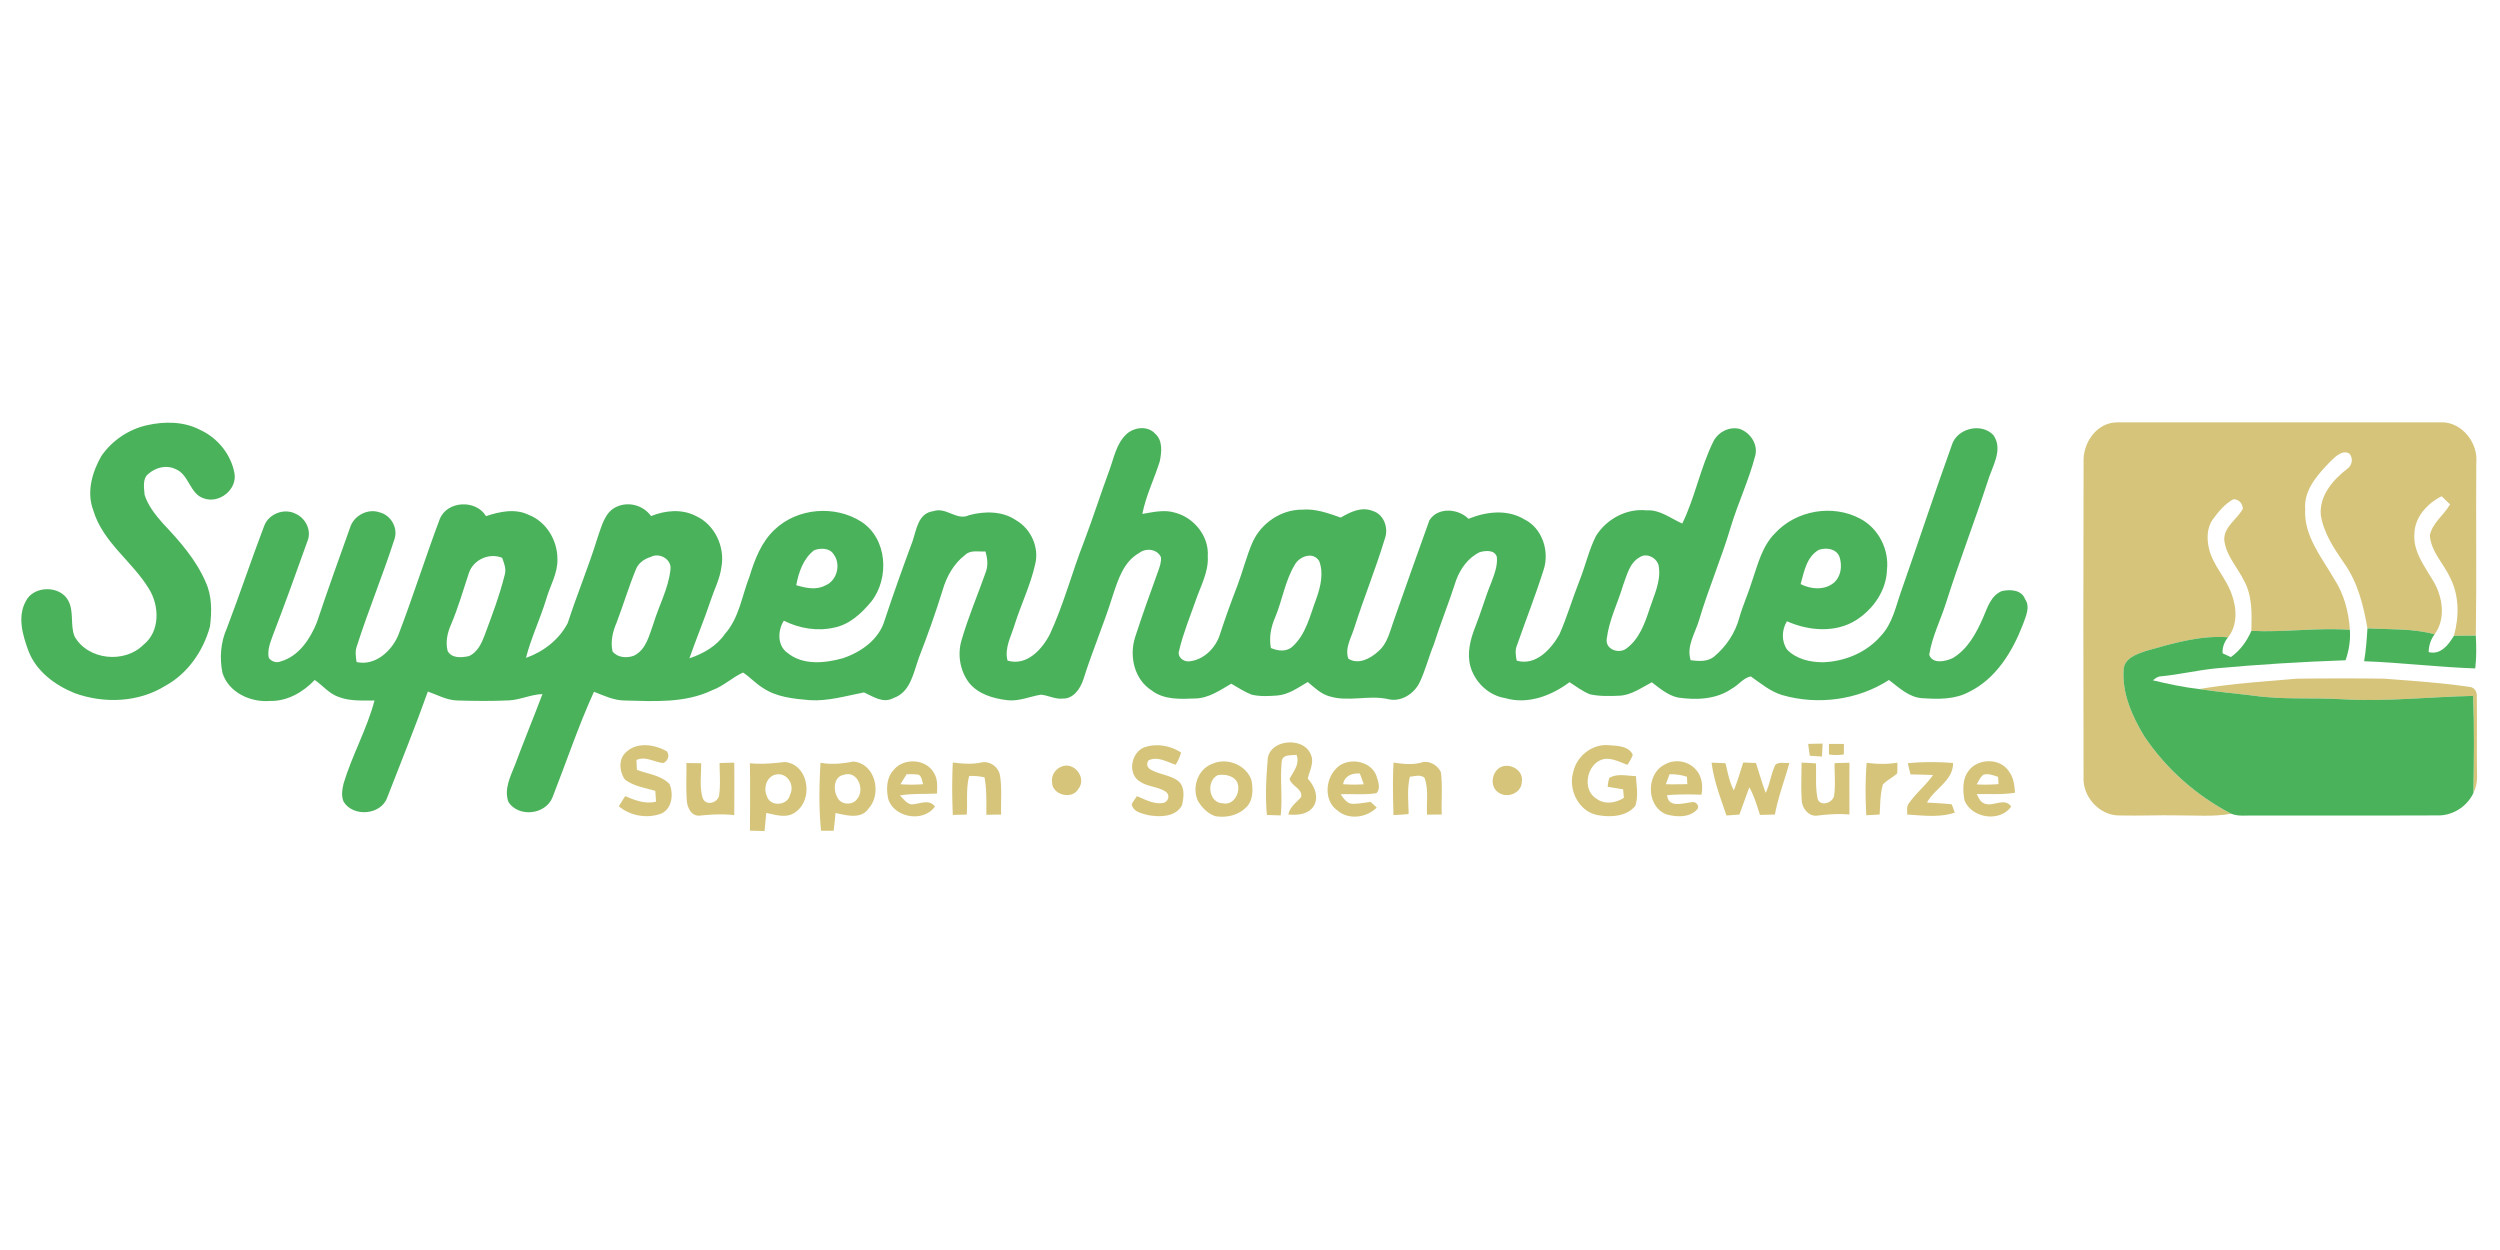
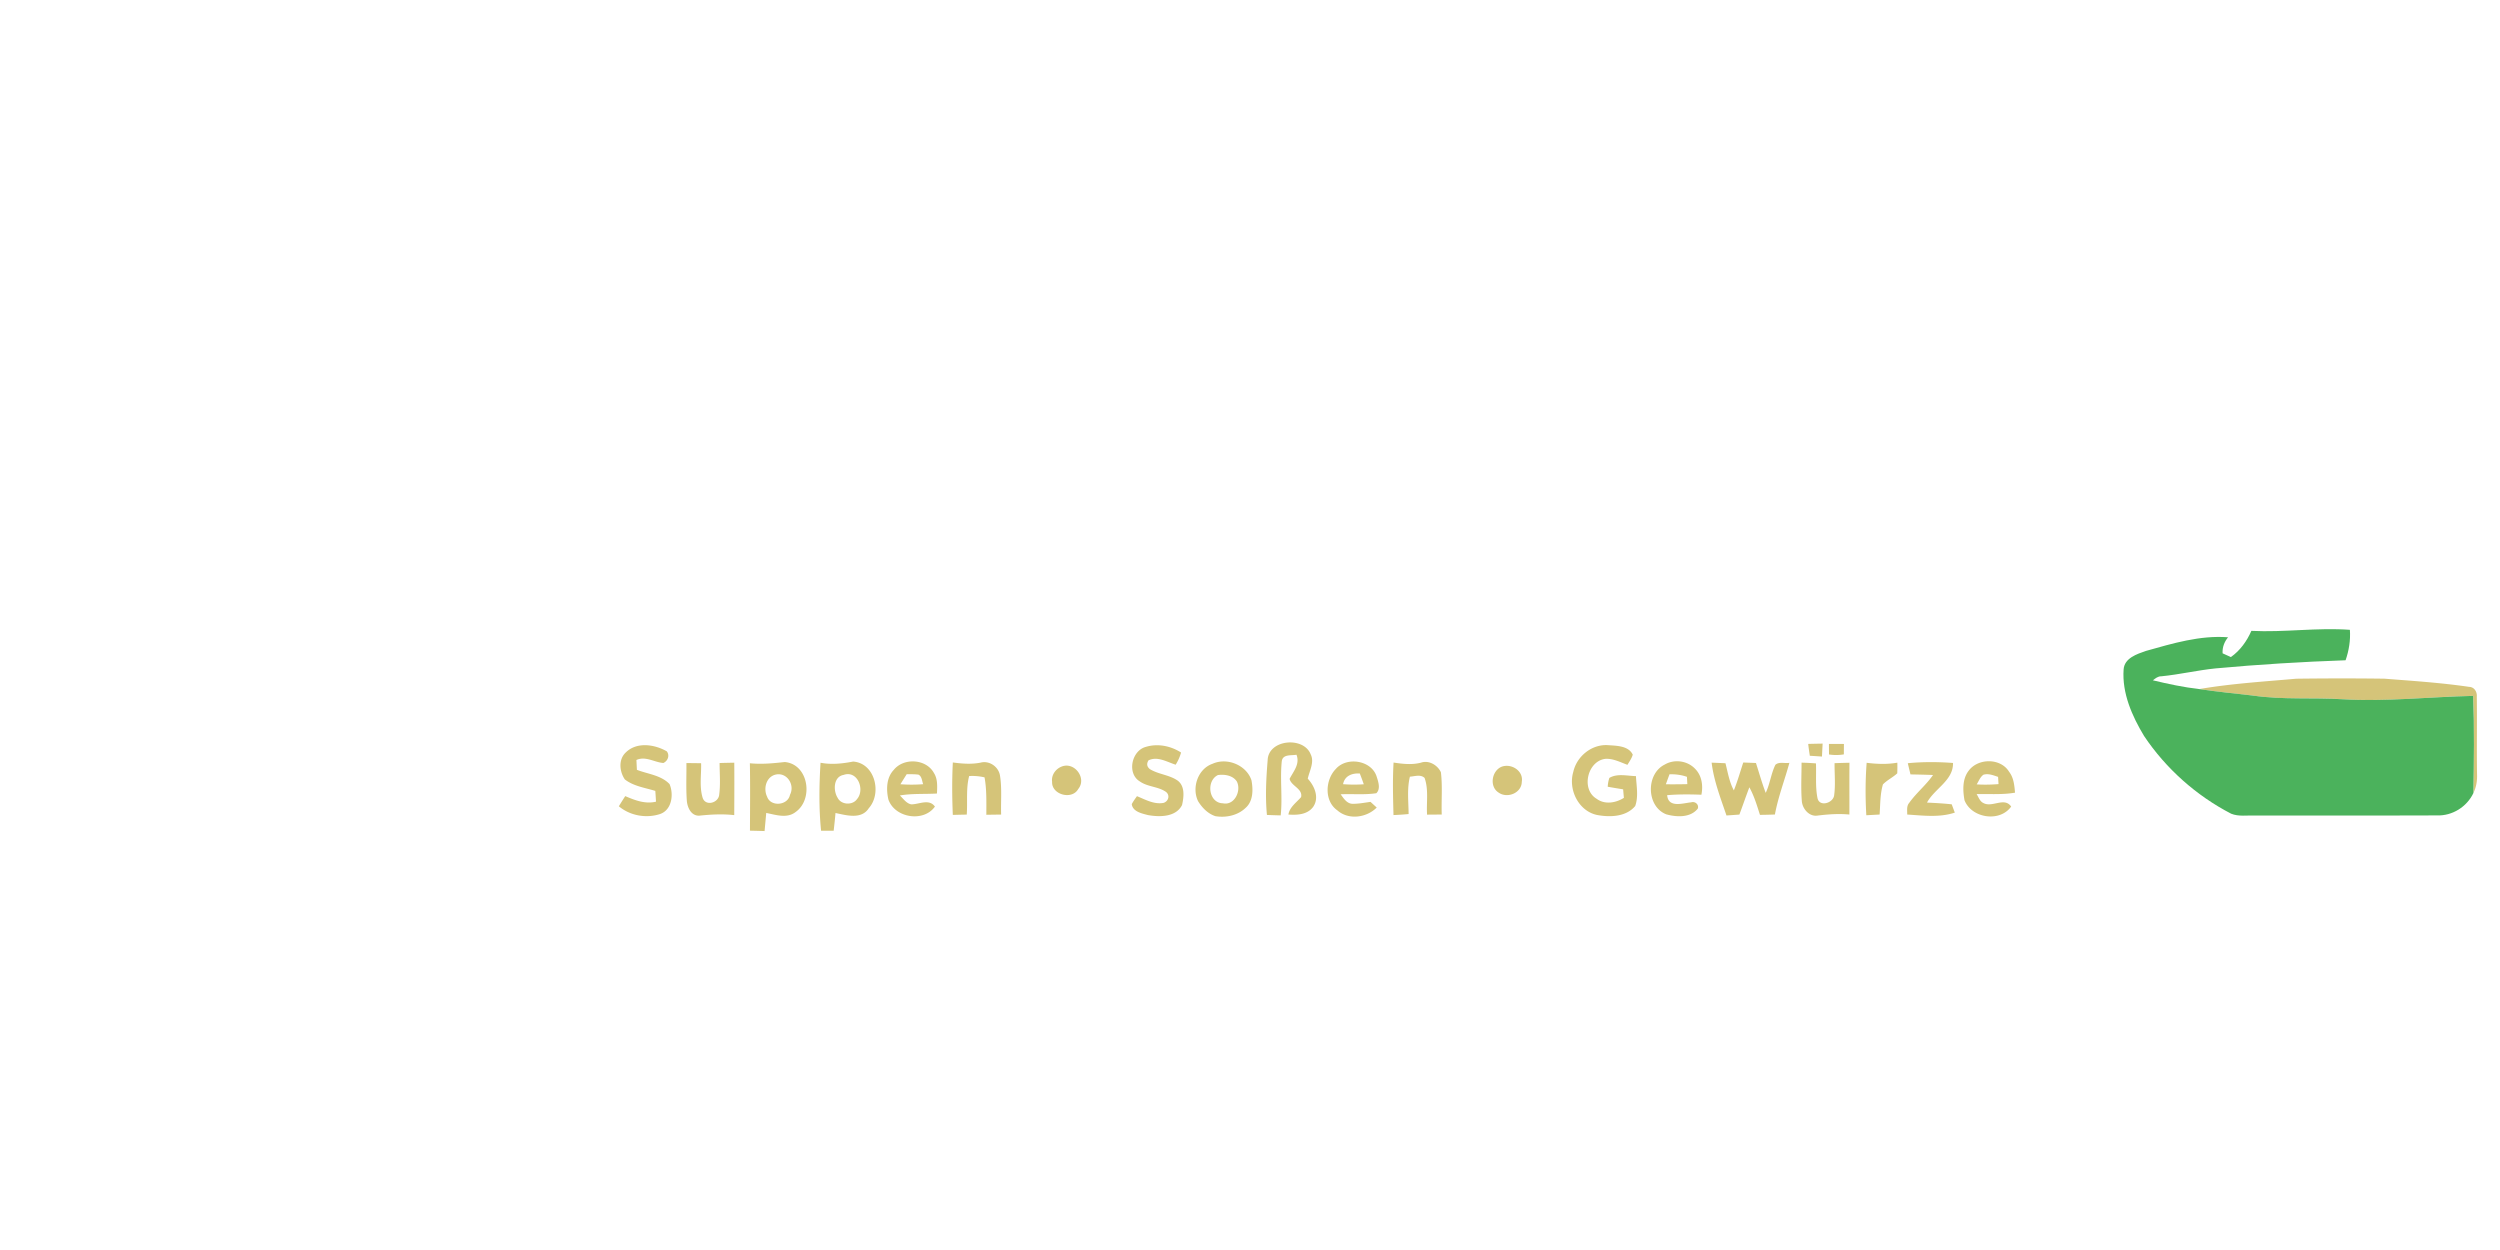
<svg xmlns="http://www.w3.org/2000/svg" viewBox="0 -148 908 454">
  <g />
  <g fill="#d5c479">
-     <path d="M756.76 19.94c-.36-7.04 4.72-14.52 12.21-14.54 39.35-.02 78.7.02 118.05-.02 7.29.1 13.04 7.52 12.37 14.6-.16 20.97.15 41.94-.17 62.9-2.66-.02-5.31-.02-7.96.04 1.93-6.84 1.95-14.47-1.27-20.93-2.36-5.22-7.07-9.61-7.47-15.56.92-4.52 5.15-7.36 7.34-11.26-1.03-.98-2.05-1.96-3.06-2.93-5.26 2.6-9.81 7.63-9.91 13.76-.42 6.51 3.85 11.8 6.93 17.11 3.38 5.73 4.58 13.61.43 19.27-7.93-2.2-16.27-1.7-24.4-2.17-1.42-8.25-3.49-16.69-8.43-23.61-3.68-5.37-7.52-11.03-8.51-17.61-.56-6.87 4.34-12.64 9.46-16.6 1.94-1.23 2.48-3.9.9-5.67-2.61-1.44-5.03 1.14-6.78 2.77-4.59 4.77-9.82 10.35-9.25 17.5-.53 9.63 5.99 17.41 10.53 25.28 3.6 5.5 5.27 11.98 5.71 18.48-11.94-.87-23.85.99-35.78.38.15-6.12.4-12.64-2.64-18.18-2.43-4.95-6.65-9.24-7.22-14.93-.07-4.78 4.66-7.4 6.76-11.22 0-1.91-1.55-3.65-3.53-3.45-3.05 1.71-5.34 4.49-7.37 7.27-2.28 3.18-2.23 7.4-1.3 11.04 1.53 5.86 6.07 10.27 8.07 15.92 1.92 5.1 2.35 11.38-1.24 15.88-10.17-.78-20.13 2.23-29.8 4.95-3.28 1.13-7.83 2.6-8.13 6.7-.62 8.63 3.05 16.94 7.42 24.19 7.94 11.86 18.96 21.68 31.64 28.24-6.4 1.17-12.91.57-19.36.6-7.02-.14-14.04.2-21.04.03-7.41.16-13.71-6.83-13.21-14.15-.09-38.02-.11-76.05.01-114.08Z" />
    <path d="M798.76 102.27c11.64-1.99 23.45-2.71 35.21-3.76 10.68-.14 21.38-.15 32.07-.01 10.27.8 20.56 1.47 30.76 2.97 1.86.05 2.93 1.81 2.77 3.55.14 9.34-.07 18.68.09 28.02.11 2.41-.25 4.83-1.32 7 .19-11.76.36-23.54-.09-35.29-15.75.33-31.48 2.15-47.25 1.23-10.93-.69-21.95.25-32.82-1.36-6.48-.75-12.97-1.37-19.42-2.35Zm-338.35 25.87c.2-7.57 13.02-8.81 15.63-2.17 1.43 2.88-.45 5.99-1.06 8.85 2.48 2.68 4.25 6.87 1.98 10.21-2.09 2.86-5.8 3.05-9.02 2.81.5-2.77 2.91-4.34 4.62-6.33.66-3.07-3.58-3.99-4.18-6.63 1.44-2.79 3.83-5.39 2.5-8.76-1.88.36-4.92-.29-5.33 2.3-.7 6.55.31 13.17-.4 19.73-1.68-.04-3.34-.09-5-.16-.63-6.6-.28-13.25.26-19.85Zm196.33-5.95c1.74-.05 3.49-.08 5.24-.11-.09 1.56-.16 3.13-.24 4.7-1.48-.1-2.95-.2-4.41-.28-.23-1.44-.43-2.87-.59-4.31Zm7.53.01c1.81-.01 3.63 0 5.45.01-.02 1.26-.03 2.52-.03 3.78-1.8.31-3.61.31-5.39.03-.01-1.28-.03-2.55-.03-3.82Zm-436.98 3.09c3.97-3.92 10.43-2.96 14.88-.41 1.16 1.46.4 3.51-1.24 4.24-3.3-.26-6.46-2.61-9.78-1.09.06 1.19.11 2.38.17 3.57 3.98 1.55 8.78 1.95 11.86 5.18 1.58 3.7.88 9.42-3.49 10.89-5.01 1.63-10.86.59-14.92-2.83.75-1.25 1.53-2.47 2.32-3.69 3.52 1.52 7.27 2.96 11.17 2.02-.07-1.31-.15-2.61-.25-3.91-3.74-1.16-7.91-1.7-11.07-4.18-1.96-2.87-2.39-7.25.35-9.79Zm186.8 10.59c-4.88-2.81-3.15-11.23 2.08-12.61 4.31-1.32 9.05-.36 12.79 2.05-.42 1.57-1.1 3.04-1.95 4.42-3.16-.98-6.55-3.17-9.87-1.58-.76 1.23-.6 2.29.49 3.18 3.08 1.9 6.93 2.06 9.96 4.08 2.87 1.99 2.41 6.02 1.73 8.98-2.23 4.41-8.14 4.4-12.36 3.64-2.23-.58-5.55-1.24-5.9-3.98.54-1.02 1.22-1.95 1.89-2.89 3.05 1.24 6.23 3.08 9.65 2.44 1.76-.54 2.45-2.72.92-3.96-2.78-1.99-6.59-1.81-9.43-3.77Zm157.34-3.56c1.27-5.65 6.69-10.05 12.55-9.68 3.11.23 7.47.18 9.04 3.45-.37 1.36-1.23 2.51-1.93 3.7-2.6-.96-5.22-2.36-8.07-2.17-6.5.85-8.87 11.11-3.12 14.5 2.95 2.21 6.97 1.51 9.9-.34-.1-1.03-.19-2.06-.27-3.09-1.87-.3-3.74-.61-5.6-.94.05-1.1.25-2.17.59-3.21 2.92-1.71 6.46-.72 9.66-.65.17 3.58.97 7.39-.27 10.85-3.29 3.98-9.19 4.14-13.87 3.26-6.75-1.44-10.55-9.29-8.61-15.68Zm-273.41-3.29c3.96.75 7.91.33 11.83-.43 7.94.54 10.56 11.5 5.7 16.94-2.67 4.18-8.12 2.58-12.09 1.74-.19 2.15-.41 4.3-.67 6.44-1.53 0-3.05.01-4.57.01-.83-8.19-.7-16.48-.2-24.7m8.39 4.42c-3.73.64-3.83 5.69-2.19 8.29 1.26 2.61 5.41 2.85 7.05.5 2.99-3.41.18-10.58-4.86-8.79Zm298.24-3.77c3.51-2.06 8.29-1.39 11.07 1.61 2.41 2.44 2.89 6.11 2.23 9.36-4.15-.16-8.3-.19-12.44.16.43 4.75 5.64 2.9 8.73 2.6 1.41-.46 2.91.79 2.4 2.27-2.64 3.38-7.71 3.13-11.44 2.09-7.29-2.85-7.45-14.7-.55-18.09m1.72 3.54c-.45 1.2-.89 2.41-1.33 3.63 2.6.03 5.2.01 7.8-.05-.03-.66-.11-1.99-.14-2.65-2.04-.73-4.19-.98-6.33-.93Zm108.61-1.23c3.4-4.68 11.63-4.76 14.72.31 1.69 2.17 1.93 4.96 2.16 7.6-4.62.8-9.3.41-13.95.52.73 1.12 1.15 2.63 2.46 3.24 3.22 1.78 7.62-2.31 10.09 1.29-4.16 5.83-14.39 4.21-16.95-2.3-.63-3.54-.82-7.64 1.47-10.66m5.41 1.39c-1.2.84-1.69 2.32-2.45 3.51 2.64.17 5.29.1 7.93-.1l-.16-2.63c-1.71-.56-3.51-1.32-5.32-.78Zm-471.08-4.24c1.78.02 3.56.04 5.34.07.11 4.15-.67 8.47.54 12.5.97 3.14 5.44 2.05 5.99-.78.56-3.91.19-7.87.18-11.8 1.77-.05 3.55-.09 5.33-.12.06 6.35.02 12.7-.01 19.05-4.24-.49-8.48-.25-12.71.19-2.94.11-4.31-2.95-4.51-5.44-.34-4.55-.09-9.11-.15-13.67Zm23.05.08c4.24.43 8.46.02 12.66-.45 8.68.77 10.52 13.51 3.97 18.14-3.13 2.47-7.21 1.04-10.69.35-.19 2.19-.4 4.38-.6 6.58-1.77-.06-3.55-.1-5.31-.14.03-8.16.12-16.32-.03-24.48m9.03 4.2c-3.21 1.02-4.16 5.14-2.77 7.94 1.27 3.77 7.53 3.23 8.3-.66 1.95-3.73-1.26-8.55-5.53-7.28Zm43.23-1.79c3.61-4.5 11.77-4.03 14.58 1.11 1.43 2.23 1.21 4.95 1.11 7.47-4.49.27-9.02-.06-13.47.71 1.27 1.18 2.33 2.89 4.16 3.23 2.89-.02 6.44-2.13 8.57.8-4.12 5.83-14.59 4.12-16.9-2.57-.82-3.61-.76-7.91 1.95-10.75m4.69 1.57c-.76 1.21-1.52 2.42-2.27 3.64 2.75.2 5.51.2 8.26-.02-.46-1.19-.43-2.8-1.7-3.47-1.43-.19-2.86-.15-4.29-.15Zm16.76-4.27c3.33.45 6.72.72 10.05.07 3.19-.87 6.56 1.46 7.08 4.68.76 4.67.26 9.45.42 14.17-1.8.03-3.58.05-5.37.08-.01-4.54.16-9.1-.66-13.59a19.45 19.45 0 0 0-5.59-.48c-1.2 4.58-.53 9.34-.88 14-1.69.03-3.37.07-5.06.11-.26-6.34-.32-12.7.01-19.04Zm94.32.48c5.26-2.39 12.3.44 14.14 5.97.64 3.36.68 7.57-2.11 10.03-2.85 2.77-7.15 3.67-10.97 3.03-2.72-.88-4.85-3.08-6.31-5.46-2.36-4.9-.07-11.73 5.25-13.57m1.97 4.09c-4.39 2.11-3.4 10.17 1.8 10.26 4.24.9 6.8-4.61 5.05-7.95-1.47-2.19-4.42-2.64-6.85-2.31Zm42.86-2.26c3.98-4.51 12.92-3.1 14.78 2.81.59 1.86 1.53 4.48-.12 6.05-4.29.65-8.64.18-12.96.39 1.09 1.44 2.18 3.31 4.2 3.45 2.23.04 4.44-.39 6.65-.7.75.69 1.51 1.37 2.26 2.06-3.7 3.73-10.27 4.62-14.34.99-4.81-3.4-4.36-11.13-.47-15.05m2.59 5.58c2.5.19 5.01.2 7.52.03-.45-1.32-.94-2.62-1.44-3.91-2.81-.19-5.52.84-6.08 3.88Zm18.34-7.86c3.3.5 6.69.9 9.98.03 2.86-.97 5.99.88 7.21 3.49.62 5.09.13 10.24.3 15.36-1.78.01-3.55.03-5.32.04-.29-4.43.62-9.09-.91-13.34-1.51-1.38-3.55-.56-5.33-.45-1.09 4.45-.5 9.04-.47 13.57-1.83.18-3.67.3-5.49.37-.16-6.35-.35-12.72.03-19.07Zm115.52.04c1.66.06 3.34.13 5.02.21.86 3.33 1.39 6.8 3.05 9.86 1.33-3.31 2.31-6.74 3.41-10.13l4.62.18c1.15 3.62 2.19 7.29 3.54 10.85 1.55-3.25 1.93-6.93 3.5-10.17 1.28-1.25 3.45-.44 5.1-.74-1.71 6.27-4.08 12.36-5.26 18.77-1.82.07-3.63.11-5.43.13-1.09-3.41-2.11-6.87-3.85-10.01-1.26 3.28-2.38 6.61-3.62 9.9-1.57.12-3.14.23-4.69.33-2.13-6.27-4.59-12.58-5.39-19.18Zm32.66 0c1.74.04 3.49.13 5.23.27.17 4.18-.27 8.43.55 12.56.65 3.37 5.65 1.9 6.05-.92.54-3.89.12-7.83.16-11.73 1.79-.06 3.6-.11 5.41-.15-.06 6.27 0 12.54-.03 18.81-3.92-.37-7.83-.09-11.72.4-3 .36-5.41-2.61-5.56-5.4-.36-4.6-.09-9.23-.09-13.84Zm23.64.05c3.7.46 7.45.61 11.15-.05.03 1.29.02 2.58-.03 3.87-1.62 1.49-3.67 2.45-5.21 4.03-1.03 3.54-.95 7.29-1.2 10.94-1.61.08-3.23.17-4.83.26-.37-6.35-.36-12.72.12-19.05Zm14.95.15c5.46-.53 10.96-.5 16.42-.09.13 6.38-6.72 9.3-9.45 14.39 3 .14 5.99.3 8.98.63.37 1 .74 2 1.12 3.01-5.57 1.86-11.54 1.06-17.28.7.02-1.46-.32-3.09.76-4.29 2.56-3.61 6.09-6.41 8.61-10.07-2.74-.11-5.46-.16-8.19-.22-.33-1.35-.66-2.71-.97-4.06Zm-307.47 1.28c4.73-2.06 9.41 4.18 6.16 8.1-2.25 4.06-9.7 2.08-9.48-2.63-.34-2.35 1.19-4.58 3.32-5.47Zm159.97-.01c3.51-1.3 7.97 1.51 7.3 5.46-.04 4.14-5.36 6.23-8.53 3.86-3.33-2.2-2.35-7.89 1.23-9.32Z" />
  </g>
  <g fill="#4bb25c">
-     <path d="M53.37 6.44c6.39-1.45 13.47-1.4 19.38 1.72 6.34 2.91 11.21 8.95 12.43 15.84.94 5.85-5.56 10.97-11.04 9.05-5.33-1.6-5.42-8.89-10.58-10.76-3.19-1.51-6.98-.48-9.56 1.73-2.4 1.76-1.65 5.16-1.48 7.72 1.24 3.9 3.86 7.19 6.53 10.23 6.06 6.42 12.09 13.19 15.62 21.38 2.35 5.03 2.28 10.79 1.59 16.18-2.39 8.85-8.05 17.09-16.2 21.55-9.76 6.08-22.27 6.54-32.93 2.68-7.12-2.91-13.86-7.82-16.75-15.21-2.09-5.67-4.15-12.41-1.05-18.11 2.74-5.8 12.48-5.94 15.46-.3 2.13 3.95.68 8.78 2.23 12.89 4.76 8.73 18.24 10.11 25.11 3.12 6.05-4.81 5.8-14.12 1.99-20.24-6.04-10.03-16.85-16.97-20.26-28.61-2.49-6.56-.4-13.79 2.93-19.64 3.87-5.64 9.9-9.72 16.58-11.22Zm355.51 3.48c2.74-2.77 7.9-3.49 10.67-.4 2.83 2.49 2.36 6.68 1.69 10.01-1.99 6.41-5.06 12.49-6.34 19.12 3.96-.64 8.1-1.69 12.05-.4 6.79 1.84 12.21 8.57 11.71 15.73.37 5.78-2.63 10.92-4.42 16.23-2.08 5.95-4.52 11.82-5.96 17.97-.84 2.37 1.48 4.3 3.74 4.01 5.29-.55 9.6-4.96 11.1-9.9 1.93-5.93 4.05-11.79 6.3-17.6 1.96-5.21 3.29-10.64 5.5-15.75 3.13-6.93 10.37-11.9 18.05-11.84 4.86-.41 9.48 1.31 13.99 2.88 3.41-2.01 7.51-4.04 11.5-2.44 4.24 1.2 5.99 6.37 4.46 10.25-3.28 10.89-7.61 21.42-11.05 32.26-1.1 3.59-3.52 7.35-2.14 11.2 3.63 2.29 8.07-.1 10.85-2.68 3.37-2.83 4.24-7.33 5.67-11.27 4.27-12.13 8.54-24.26 12.91-36.34 3.1-4.87 10.41-4.29 14.21-.53 6.31-2.6 13.99-3.54 20.1.11 6.65 3.15 9.41 11.62 7.17 18.41-2.9 9.19-6.44 18.17-9.62 27.27-.83 1.83-.54 3.83-.15 5.73 6.93 1.99 12.47-4.15 15.53-9.57 2.79-6.38 4.74-13.1 7.31-19.57 2.13-5.33 3.34-11.02 5.95-16.15 3.8-6.13 11.11-10.1 18.39-9.3 4.86-.32 8.73 2.95 12.95 4.79 4.66-9.57 6.57-20.28 11.31-29.84 1.73-3.42 5.83-5.52 9.6-4.51 3.93 1.4 6.76 5.75 5.53 9.93-2.29 8.74-6.19 16.95-8.81 25.59-3.38 11.43-8.12 22.4-11.5 33.83-1.4 4.77-4.71 9.48-3.09 14.64 2.85.36 6.12.64 8.5-1.3 4.4-3.64 7.72-8.63 9.19-14.17 1.27-4.49 3.25-8.74 4.6-13.22 2.1-6.07 3.65-12.73 8.36-17.43 7.66-8.34 20.94-10.64 30.93-5.28 6.65 3.46 10.57 11.22 9.72 18.63-.24 7.49-4.98 14.21-11.13 18.17-7.54 4.79-17.32 3.96-25.2.45-1.92 3.15-2.06 7.28.1 10.34 3.31 3.39 8.29 4.55 12.9 4.55 7.87-.22 15.83-3.47 21.04-9.49 4.35-4.54 5.53-10.95 7.58-16.68 6.16-17.49 11.92-35.12 18.22-52.55 1.75-6.22 10.73-8.44 15.13-3.8 3.76 5.34-.51 11.54-2.07 16.89-4.79 14.73-10.41 29.18-15.08 43.96-1.99 6.33-5.12 12.37-6.14 18.97 1.24 3.49 5.89 2.39 8.5 1.22 5.47-3.22 8.63-9.12 11.09-14.76 1.54-3.59 2.82-7.99 6.78-9.61 3.04-.69 7.16-.5 8.44 2.91 1.98 2.88.27 6.26-.75 9.14-3.77 9.84-9.71 19.68-19.47 24.51-5.25 2.88-11.43 2.74-17.23 2.34-4.78-.34-8.36-3.87-11.98-6.61-11.32 7.32-25.85 9.21-38.75 5.49-4.32-1.3-7.81-4.23-11.42-6.78-2.66.46-4.43 3.12-6.8 4.37-5.72 4.02-13.04 4.29-19.72 3.29-3.65-.81-6.55-3.34-9.45-5.53-3.79 1.97-7.47 4.73-11.9 4.88-3.52.15-7.1.24-10.55-.51-2.69-1.07-5.01-2.85-7.43-4.41-6.59 4.92-15.15 8.21-23.37 5.78-6.05-.94-11.03-5.8-12.66-11.6-1.26-4.81.02-9.79 1.8-14.29 2.11-5.28 3.62-10.77 5.79-16.02 1.09-2.99 2.39-6.11 2.04-9.36-.79-2.64-4.07-2.33-6.16-1.75-4.17 1.93-7.07 5.97-8.62 10.19-2.5 7.87-5.63 15.51-8.12 23.38-1.84 4.48-3.01 9.22-5.07 13.6-1.98 4.27-6.91 7.48-11.67 6.19-6.97-1.51-14.21 1.12-21.12-.97-3.14-.85-5.48-3.21-7.92-5.21-3.47 2.01-6.91 4.57-11.03 4.9-3.13.23-6.35.42-9.42-.33-2.59-1.03-4.92-2.58-7.33-3.96-4.07 2.37-8.23 5.3-13.13 5.37-5.36.22-11.28.54-15.78-2.92-6.33-4.02-8.19-12.41-6.03-19.28 2.61-8.03 5.44-15.99 8.34-23.91.58-1.67 1.25-3.39 1.06-5.19-1.32-3.01-5.42-3.47-7.87-1.57-5.65 3.13-7.66 9.6-9.57 15.33-3.19 10.32-7.49 20.25-10.71 30.56-1.08 3.32-3.6 7.16-7.52 7.01-2.75.32-5.22-1.17-7.89-1.41-4.05.63-7.95 2.48-12.13 2.01-5.1-.58-10.58-2.15-13.96-6.28-3.37-4.41-4.35-10.41-2.72-15.7 2.43-8.33 5.84-16.32 8.73-24.49.93-2.46.65-5.11-.11-7.56-2.45.17-5.43-.66-7.38 1.27-4.1 3.15-6.7 7.78-8.13 12.68-2.54 8.26-5.46 16.39-8.58 24.45-2.02 5.44-3.01 12.73-9.35 14.86-3.72 2.03-7.33-.55-10.65-2.07-6.52 1.27-13.06 3.26-19.81 2.82-5.78-.51-11.91-1.09-16.86-4.4-2.63-1.61-4.71-3.94-7.27-5.64-3.91 1.78-7.1 4.94-11.2 6.43-9.87 4.75-21.06 4-31.69 3.74-3.98-.01-7.63-1.77-11.26-3.18-5.69 12.51-10.05 25.61-15.07 38.4-2.54 6.24-12.18 7.34-15.96 1.7-1.73-4.59.65-9.23 2.32-13.45 3.22-8.65 6.74-17.18 10.01-25.81-4.17.12-7.99 2.1-12.15 2.29-6.25.31-12.51.22-18.76.04-3.81-.09-7.2-2.01-10.71-3.25-4.61 12.92-9.78 25.63-14.73 38.42-2.21 6.44-12.3 7.29-15.84 1.65-.96-2.07-.56-4.51-.05-6.65 3.09-10.29 8.49-19.77 11.24-30.17-4.42-.02-9 .32-13.19-1.35-3.37-1.2-5.63-4.13-8.52-6.1-4.25 4.45-9.98 7.78-16.3 7.62-7.03.58-15.03-3.1-17.22-10.21-1.09-5.39-.66-11.14 1.6-16.19 4.72-12.38 8.9-24.95 13.61-37.32 1.7-4.33 7.29-6.41 11.41-4.25 3.68 1.63 5.88 6.21 4.22 10.01-4.1 11.49-8.22 22.97-12.61 34.35-.91 2.54-1.99 5.24-1.39 7.99 1.03 1.31 2.73 1.92 4.31 1.26 6.57-1.86 10.7-8.13 13.12-14.12 3.91-11.71 8.1-23.31 12.24-34.93 1.49-4.07 6.41-6.56 10.54-5.1 4.08.97 6.75 5.56 5.48 9.59-4.22 13.1-9.49 25.83-13.69 38.94-.73 1.89-.4 3.91-.12 5.85 6.71 1.51 12.75-3.97 15.15-9.79 5.33-13.91 9.8-28.13 15.03-42.07 2.62-6.76 13.16-7.28 16.82-1.14 4.96-1.64 10.59-2.88 15.52-.46 6.41 2.48 10.44 9.25 10.42 16 .2 5.19-2.67 9.73-4.05 14.57-2.19 7.22-5.5 14.06-7.37 21.37 6.33-2.2 12.08-6.66 15.17-12.65 3.4-10.5 7.67-20.69 10.91-31.25 1.47-4.02 2.53-9.09 6.87-11 4.39-1.99 9.69-.51 12.48 3.4 5.13-2.08 11.15-2.67 16.22-.07 6.93 3.09 10.76 11.34 9.32 18.69-.55 4.24-2.59 8.04-3.9 12.05-2.34 7.08-5.27 13.94-7.7 20.99 5.04-1.69 9.86-4.42 12.92-8.89 5.18-5.85 6.14-13.83 8.91-20.86 1.89-6.18 4.3-12.51 9.13-17.01 8.24-7.86 21.83-8.98 31.4-2.9 9.54 6.12 10.39 20.52 3.68 29.07-3.49 4.22-7.85 8.3-13.4 9.42-6.2 1.43-12.7.32-18.35-2.49-2.23 3.49-2.43 9.01 1.24 11.61 5.57 4.65 13.57 3.85 20.11 2.04 6.63-2.19 13.21-6.78 15.25-13.79 3.19-9.61 6.59-19.16 10.12-28.65 1.44-4.21 2.05-10.33 7.58-10.99 4.65-1.68 8.51 3.64 13 1.44 5.61-1.49 12.09-1.55 17.06 1.86 5.44 3.14 8.48 9.91 6.91 16.05-1.68 7.49-5.09 14.44-7.4 21.74-1.25 4.29-3.84 8.58-2.62 13.18 6.96 2.07 12.52-4.02 15.38-9.6 5.04-10.85 8.03-22.49 12.39-33.61 3.26-8.54 6-17.27 9.18-25.84 1.65-4.44 2.5-9.49 5.99-12.96M295.77 51.8c-3.98 2.97-5.7 8.03-6.57 12.75 3.37 1 7.2 1.87 10.49.11 4.35-1.69 5.88-7.8 3.02-11.43-1.48-2.28-4.66-2.21-6.94-1.43m364.85-.11c-4.45 2.51-5.39 7.95-6.63 12.46 3.45 1.73 7.87 2.29 11.25.1 3.4-2.07 4.11-6.9 2.72-10.34-1.35-2.73-4.73-3.06-7.34-2.22m-490.33 8.48c-2.09 6.25-3.9 12.61-6.48 18.69-1.33 2.98-2.06 6.38-1.22 9.61 1.57 2.75 5.15 2.4 7.79 1.81 2.99-1.37 4.47-4.48 5.57-7.39 2.7-7.22 5.43-14.45 7.32-21.93.72-2.18-.16-4.33-.89-6.36-4.72-1.95-10.53.71-12.09 5.57m66.01-5.87c-2.32.7-4.49 2.22-5.36 4.56-2.6 6.3-4.54 12.85-6.97 19.23-1.43 3.27-2.28 6.92-1.5 10.48 1.77 2.33 5.19 2.53 7.75 1.59 4.56-2.21 5.6-7.62 7.2-11.93 1.97-6.43 5.33-12.52 6.08-19.26.62-3.79-3.99-6.45-7.2-4.67m233.92 2.89c-3.48 5.83-4.47 12.72-7.04 18.94-1.56 3.54-2.33 7.4-1.59 11.24 2.44 1.02 5.33 1.46 7.57-.3 5.27-4.58 6.65-11.69 9.03-17.92 1.47-4.19 2.58-9.05.96-13.32-2.19-3.67-7.26-1.79-8.93 1.36m125.25-2.76c-3.63 2.02-4.56 6.46-5.94 10.05-1.93 6.52-5.13 12.71-5.96 19.51-.61 3.8 4.21 5.57 6.98 3.66 4.77-3.42 6.84-9.17 8.58-14.53 1.59-4.91 4.12-9.84 3.37-15.15-.22-3.11-4.4-5.49-7.03-3.54Zm264.38 25.78c8.13.47 16.47-.03 24.4 2.17-1.43 1.88-2.11 4.12-2.17 6.46 4.36 1.12 7.22-2.65 9.18-5.92 2.65-.06 5.3-.06 7.96-.04.2 3.96.25 7.94-.21 11.89-13.48-.46-26.88-2.12-40.36-2.61.67-3.95.96-7.95 1.2-11.95Z" />
    <path d="M810.26 90.65c3.36-2.38 5.8-5.78 7.44-9.52 11.93.61 23.84-1.25 35.78-.38.27 3.77-.34 7.5-1.56 11.06-15.79.55-31.56 1.51-47.29 2.96-6.58.68-13.04 2.21-19.62 2.86-1.25-.04-2.17.76-3.08 1.46 5.55 1.33 11.15 2.53 16.83 3.18 6.45.98 12.94 1.6 19.42 2.35 10.87 1.61 21.89.67 32.82 1.36 15.77.92 31.5-.9 47.25-1.23.45 11.75.28 23.53.09 35.29-2.38 5.04-7.72 8.35-13.3 8.12-22.01.1-44.03-.02-66.04.05-2.87-.12-5.92.44-8.64-.67-12.68-6.56-23.7-16.38-31.64-28.24-4.37-7.25-8.04-15.56-7.42-24.19.3-4.1 4.85-5.57 8.13-6.7 9.67-2.72 19.63-5.73 29.8-4.95-1.36 1.68-2.12 3.66-1.98 5.83.75.34 2.26 1.02 3.01 1.36Z" />
  </g>
</svg>